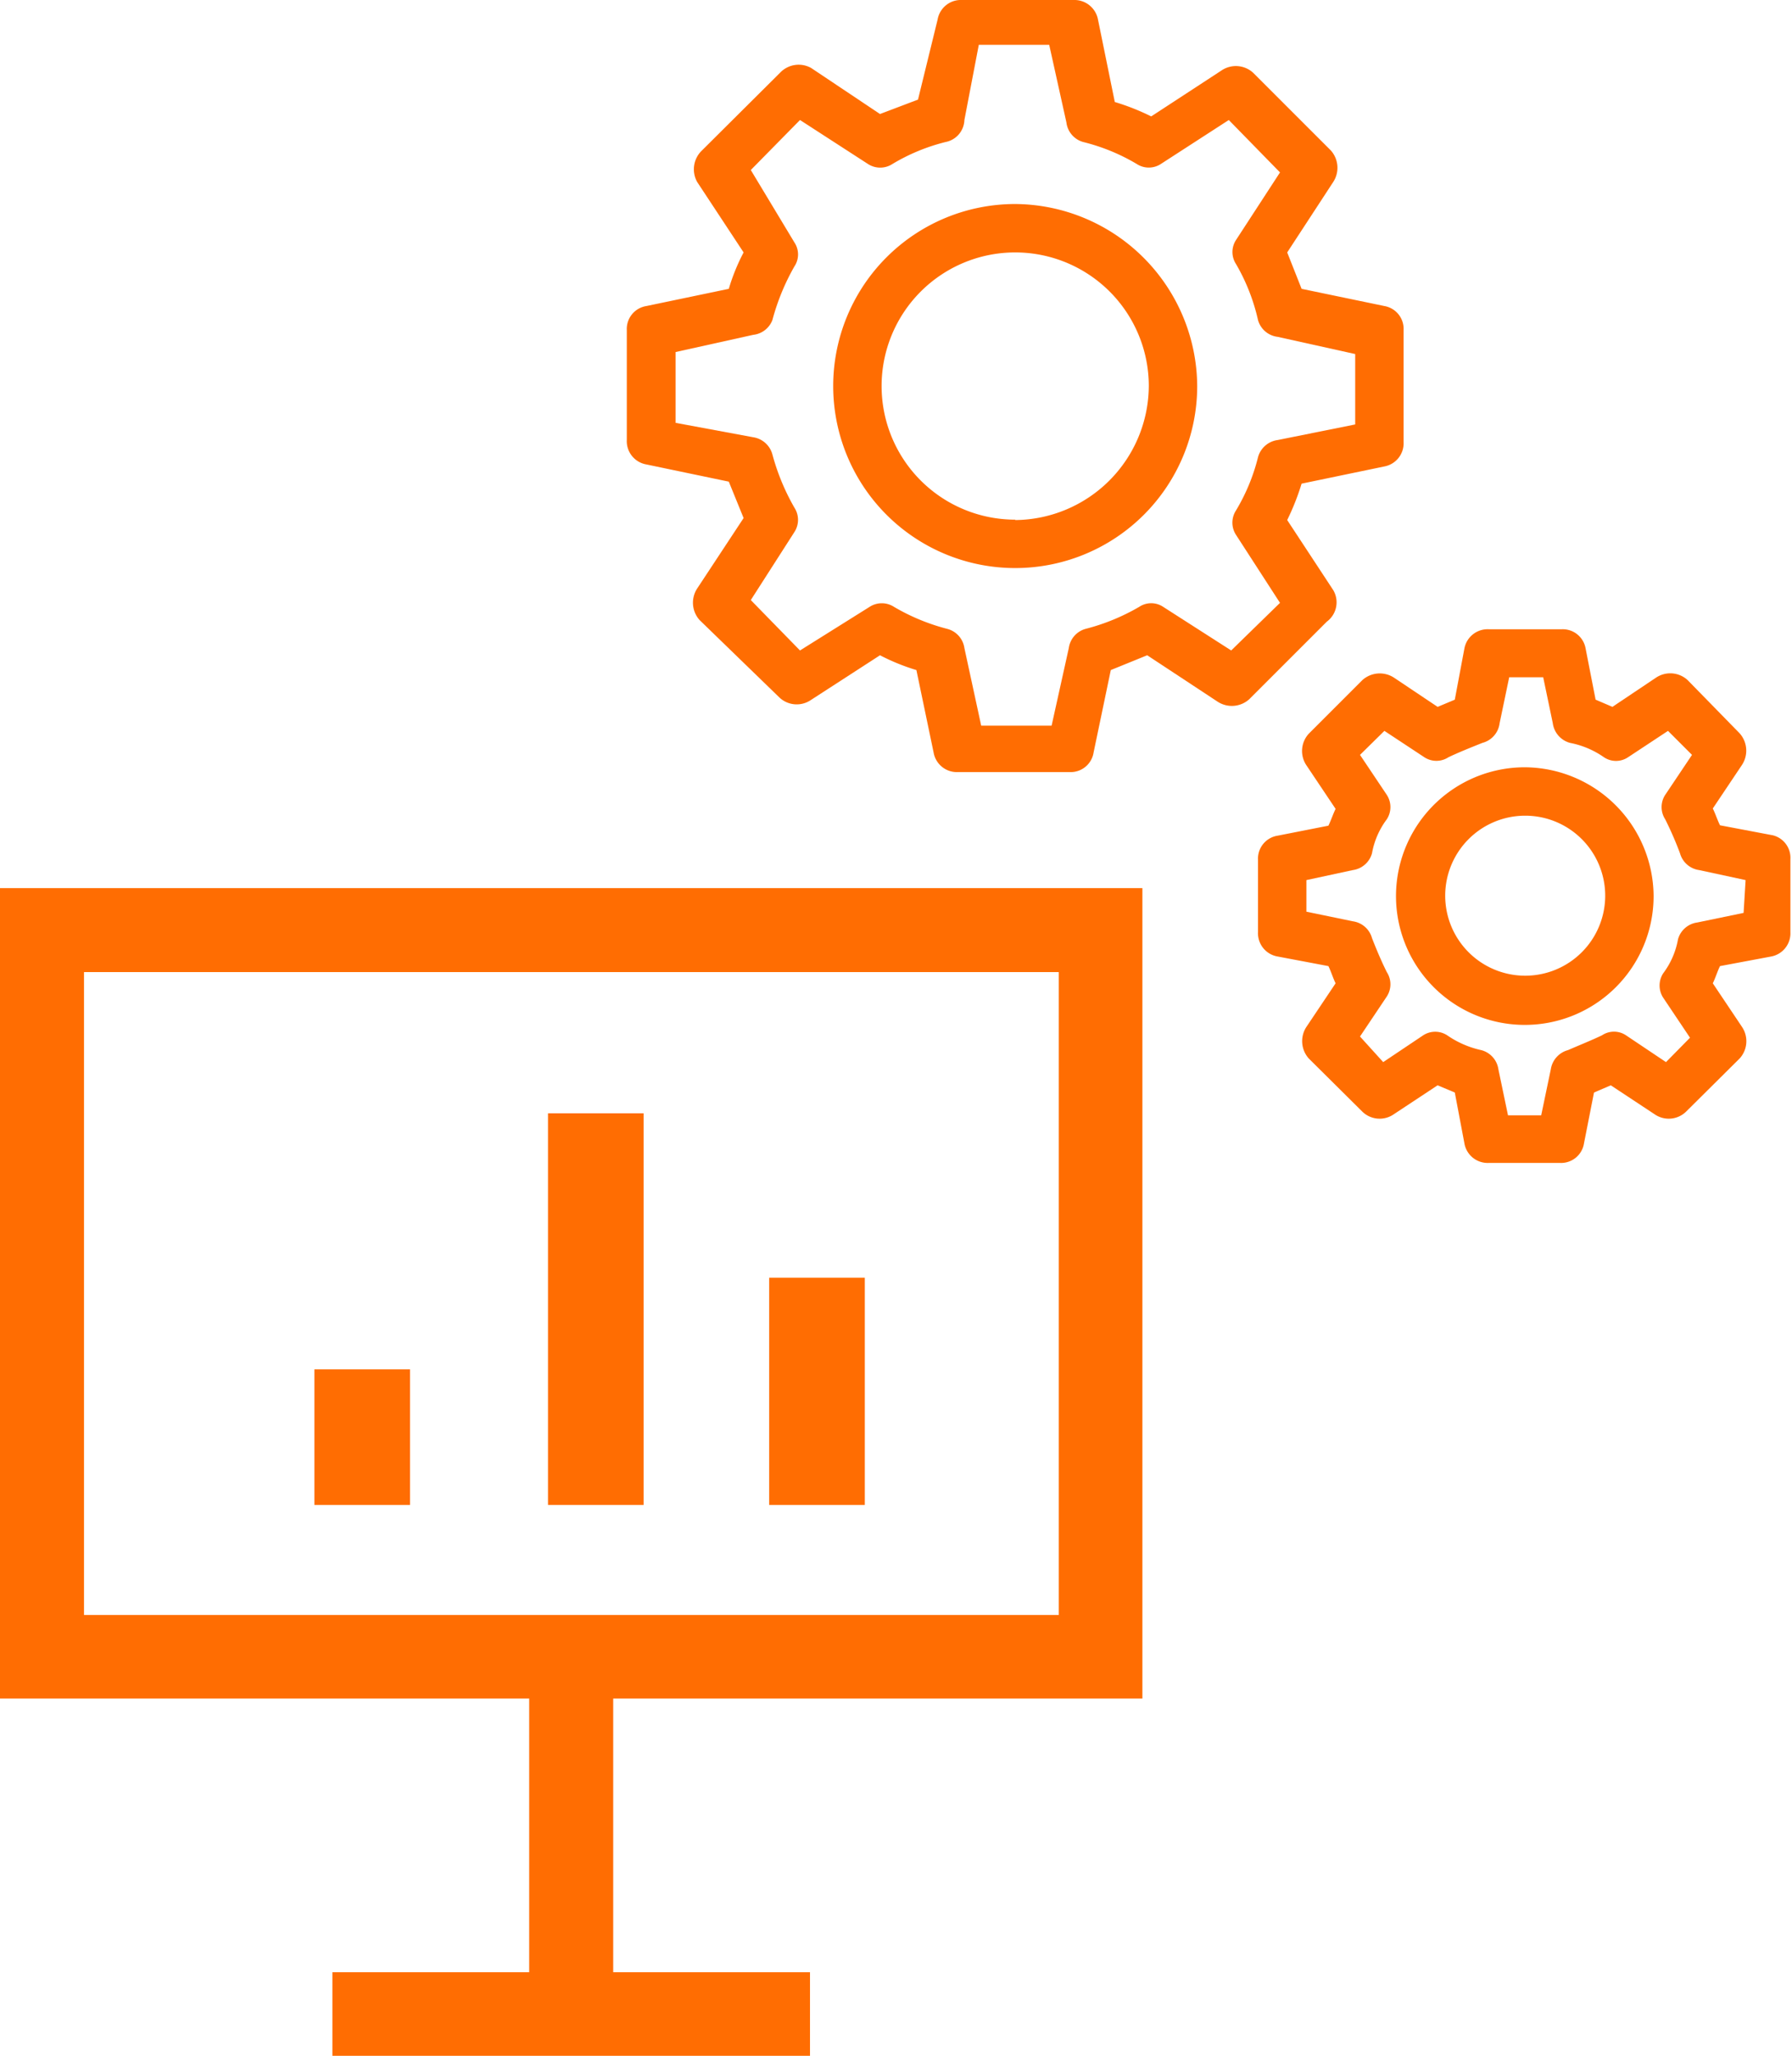
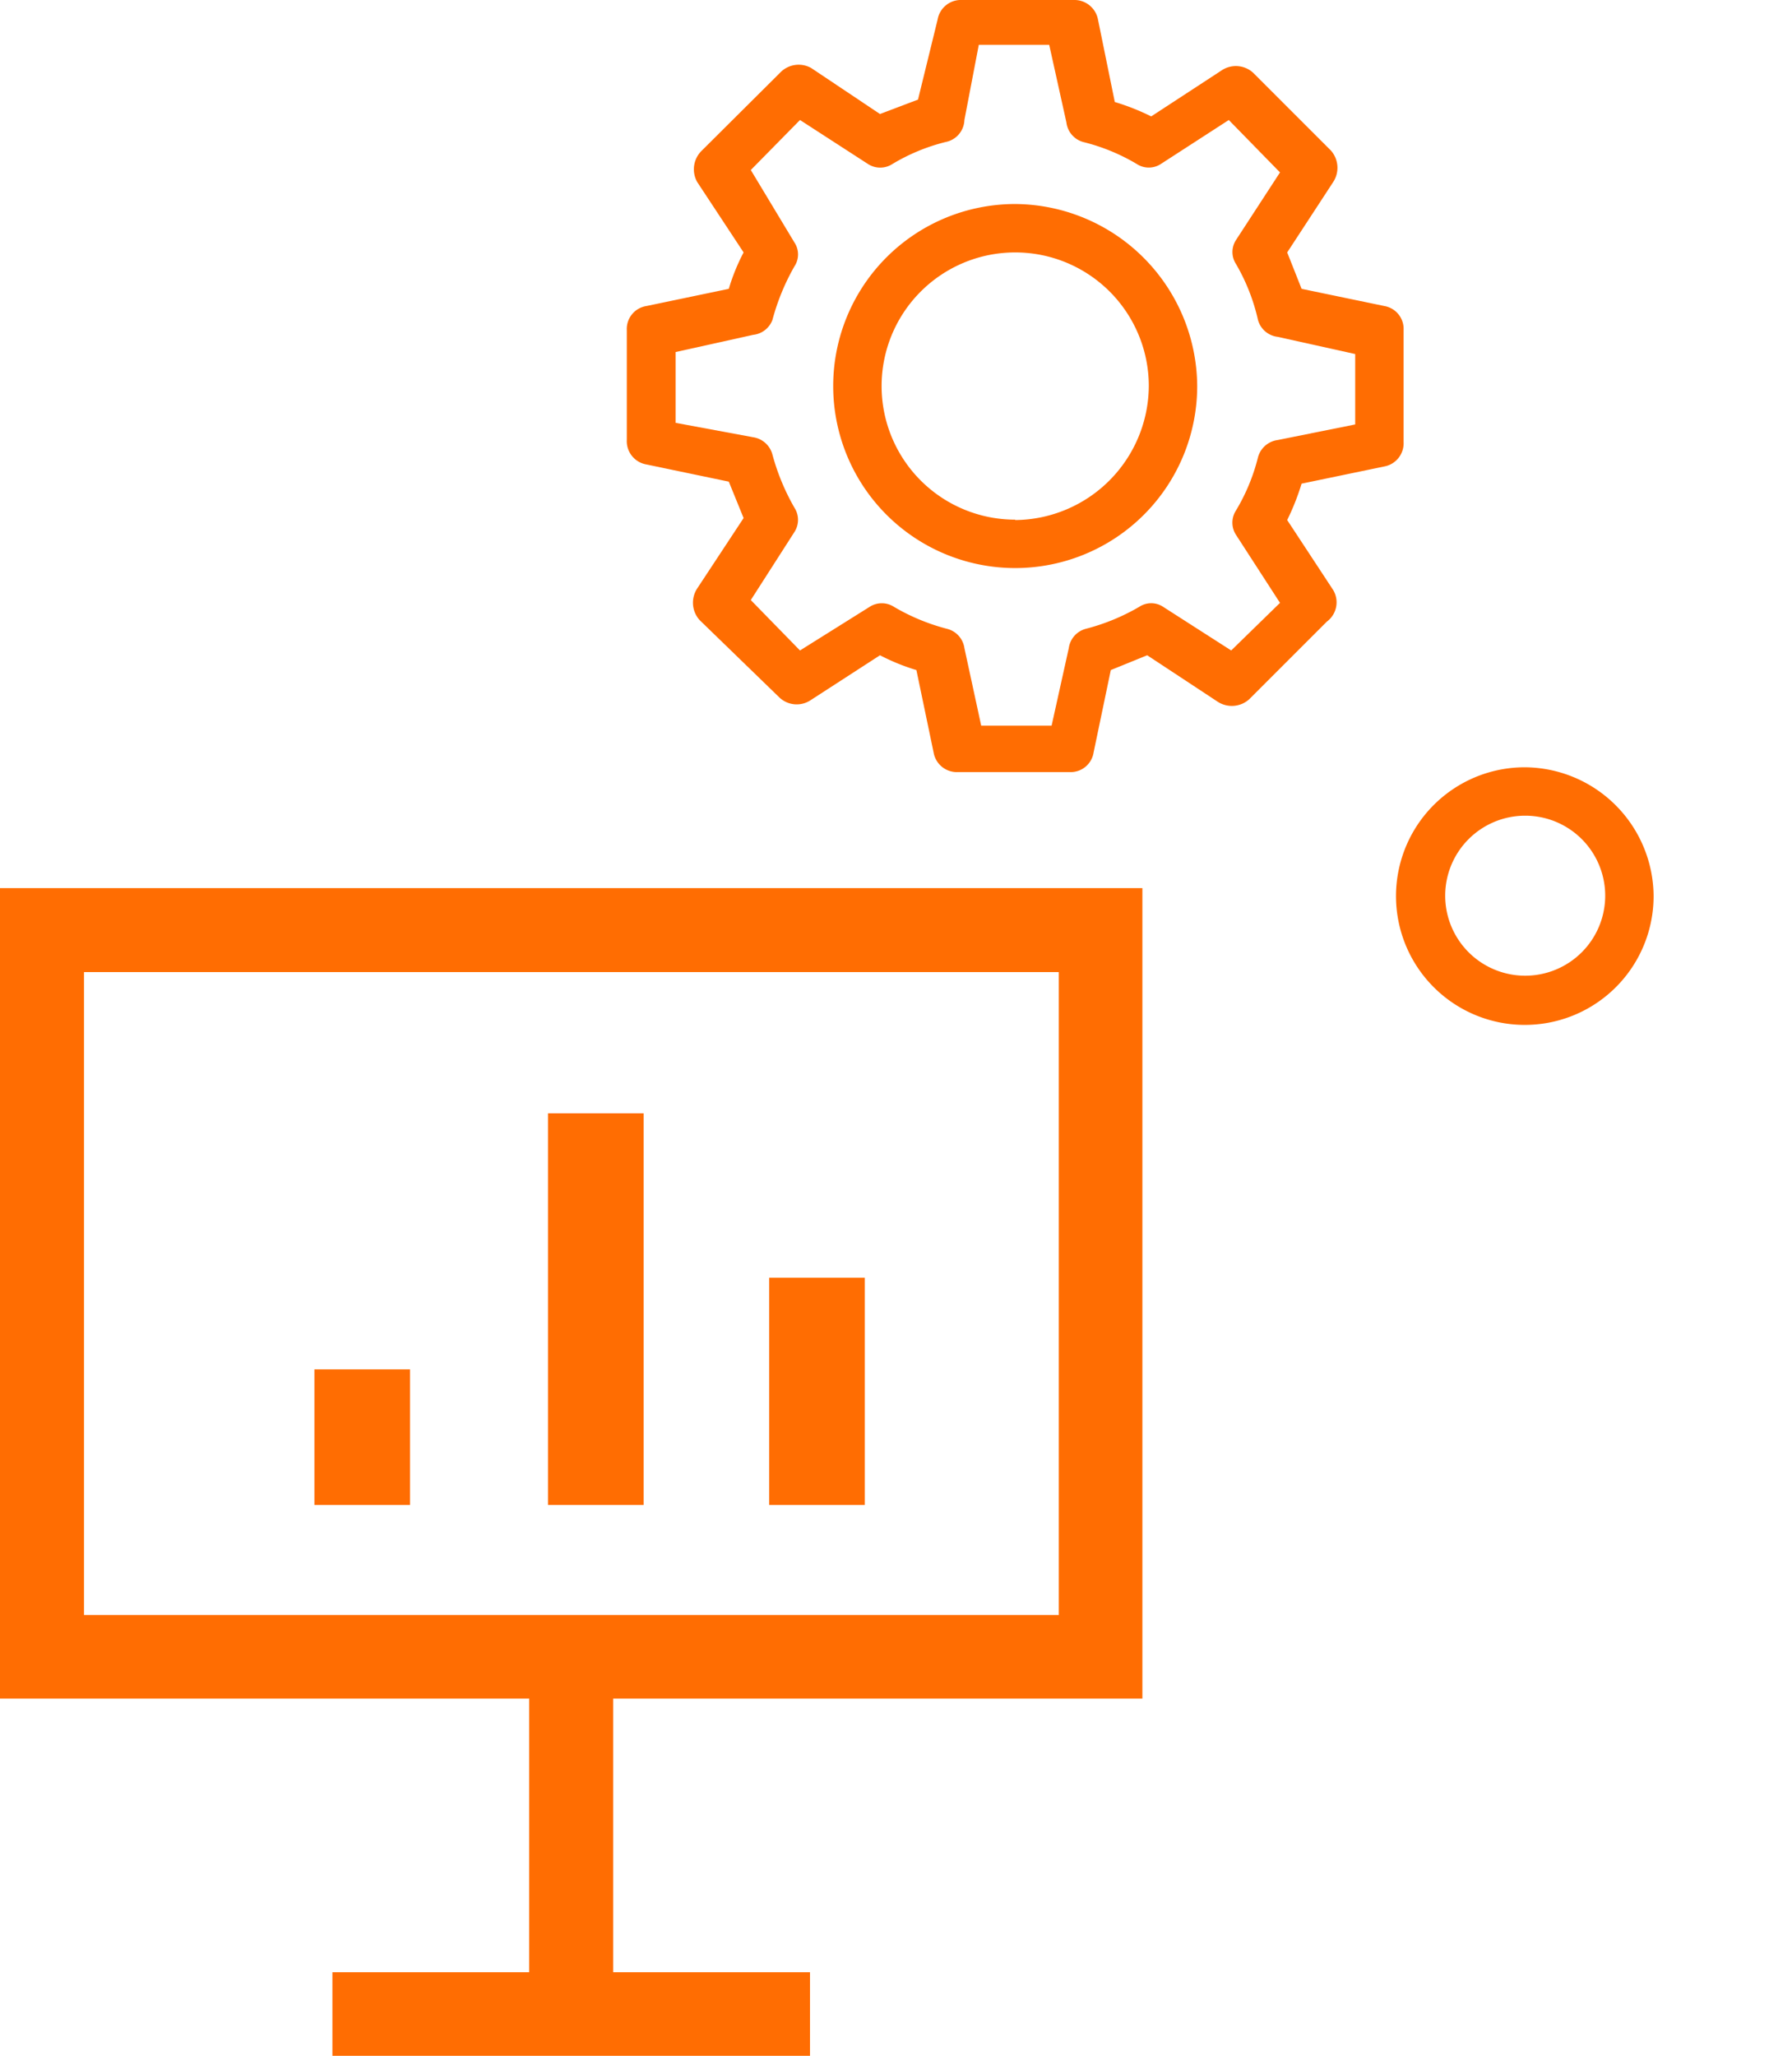
<svg xmlns="http://www.w3.org/2000/svg" viewBox="0 0 44.8 51.39">
  <defs>
    <style>.cls-1{fill:#ff6d02;}</style>
  </defs>
  <title>Fichier 6</title>
  <g id="Calque_2" data-name="Calque 2">
    <g id="Calque_1-2" data-name="Calque 1">
      <path class="cls-1" d="M25.38,5.1a4.55,4.55,0,1,0,4.55,4.55A4.58,4.58,0,0,0,25.38,5.1Zm0,7.89a3.34,3.34,0,1,1,3.34-3.34A3.37,3.37,0,0,1,25.38,13Z" />
      <path class="cls-1" d="M33.33,14.75,32.18,13a6.13,6.13,0,0,0,.36-.91l2.07-.43a.59.59,0,0,0,.48-.61V8.25a.58.58,0,0,0-.48-.6l-2.07-.43-.36-.91,1.15-1.76a.65.65,0,0,0-.06-.79L31.33,1.82a.64.64,0,0,0-.79-.06L28.78,2.91a5.73,5.73,0,0,0-.91-.36L27.45.49A.6.6,0,0,0,26.84,0H24.05a.59.59,0,0,0-.61.49l-.49,2L22,2.85,20.28,1.7a.64.64,0,0,0-.78.12L17.55,3.76a.65.65,0,0,0-.12.79l1.16,1.76a5,5,0,0,0-.37.91l-2.06.43a.58.58,0,0,0-.49.6V11a.59.59,0,0,0,.49.61l2.06.43.37.91-1.16,1.76a.65.65,0,0,0,.06.79l2,1.94a.63.63,0,0,0,.78.06L22,16.38a5.27,5.27,0,0,0,.91.37l.43,2.06a.59.59,0,0,0,.61.49h2.79a.58.58,0,0,0,.6-.49l.43-2.06.91-.37,1.76,1.16a.65.65,0,0,0,.79-.06l1.94-1.94A.6.6,0,0,0,33.33,14.75Zm-2.55,1.51-1.7-1.09a.54.54,0,0,0-.6,0,5.25,5.25,0,0,1-1.34.55.58.58,0,0,0-.42.48l-.43,1.94H24.53l-.42-1.94a.58.58,0,0,0-.43-.48,5.18,5.18,0,0,1-1.33-.55.56.56,0,0,0-.61,0L20,16.26,18.77,15l1.09-1.7a.56.56,0,0,0,0-.61,5.57,5.57,0,0,1-.55-1.33.59.59,0,0,0-.48-.43l-1.94-.36V8.8l1.94-.43A.58.58,0,0,0,19.31,8a5.64,5.64,0,0,1,.55-1.34.54.54,0,0,0,0-.6L18.77,4.25,20,3l1.7,1.1a.56.56,0,0,0,.61,0,4.85,4.85,0,0,1,1.33-.55A.58.58,0,0,0,24.11,3l.36-1.88h1.76l.43,1.94a.58.58,0,0,0,.42.49,4.92,4.92,0,0,1,1.34.55.55.55,0,0,0,.6,0L30.72,3,32,4.31,30.9,6a.55.55,0,0,0,0,.6A4.92,4.92,0,0,1,31.45,8a.58.58,0,0,0,.49.42l1.94.43v1.76L31.94,11a.59.59,0,0,0-.49.43,4.85,4.85,0,0,1-.55,1.33.56.56,0,0,0,0,.61l1.1,1.7Z" />
      <path class="cls-1" d="M38.13,19.18a3.22,3.22,0,1,0,3.21,3.21A3.24,3.24,0,0,0,38.13,19.18Zm0,5.21a2,2,0,1,1,2-2A2,2,0,0,1,38.13,24.39Z" />
-       <path class="cls-1" d="M44.32,20.88,43,20.63c-.06-.12-.12-.3-.18-.42l.73-1.09a.65.65,0,0,0-.06-.79L42.19,17a.64.64,0,0,0-.79-.06l-1.09.73-.42-.18-.25-1.28a.58.58,0,0,0-.6-.48H37.22a.59.59,0,0,0-.61.48l-.24,1.28-.43.18-1.09-.73a.65.65,0,0,0-.79.06l-1.34,1.34a.64.64,0,0,0-.06.79l.73,1.09c-.06.12-.12.3-.18.42l-1.27.25a.58.58,0,0,0-.49.6V23.3a.59.59,0,0,0,.49.61l1.27.24c.06.12.12.31.18.43l-.73,1.09a.65.65,0,0,0,.06.79l1.34,1.33a.62.62,0,0,0,.79.06l1.09-.72.43.18.24,1.27a.59.59,0,0,0,.61.49H39a.58.58,0,0,0,.6-.49l.25-1.27.42-.18,1.09.72a.62.62,0,0,0,.79-.06l1.34-1.33a.64.64,0,0,0,.06-.79l-.73-1.09c.06-.12.12-.31.18-.43l1.28-.24a.59.59,0,0,0,.48-.61V21.48A.58.58,0,0,0,44.32,20.88Zm-.73,1.94-1.16.24a.58.58,0,0,0-.48.42,2,2,0,0,1-.37.85.56.56,0,0,0,0,.61l.67,1-.6.61-1-.67a.54.54,0,0,0-.6,0c-.25.12-.55.24-.85.37a.59.59,0,0,0-.43.48l-.24,1.15H37.7l-.24-1.15a.58.58,0,0,0-.43-.48,2.39,2.39,0,0,1-.85-.37.55.55,0,0,0-.6,0l-1,.67L34,25.91l.67-1a.56.56,0,0,0,0-.61c-.12-.24-.25-.54-.37-.85a.58.58,0,0,0-.48-.42l-1.16-.24V22l1.16-.25a.58.58,0,0,0,.48-.42,2,2,0,0,1,.37-.85.56.56,0,0,0,0-.61l-.67-1,.61-.6,1,.66a.55.55,0,0,0,.6,0c.25-.12.55-.24.85-.36a.58.58,0,0,0,.43-.49l.24-1.15h.85l.24,1.15a.59.59,0,0,0,.43.49,2.21,2.21,0,0,1,.85.36.54.54,0,0,0,.6,0l1-.66.6.6-.67,1a.56.56,0,0,0,0,.61,8.64,8.64,0,0,1,.37.85.58.58,0,0,0,.48.42l1.16.25Z" />
      <rect class="cls-1" x="7.86" y="34.23" width="2.39" height="3.39" />
      <rect class="cls-1" x="13.7" y="27.83" width="2.39" height="9.79" />
      <rect class="cls-1" x="19.23" y="31.94" width="2.39" height="5.68" />
      <path class="cls-1" d="M20.25,49.3H15.33V42.46H28.56V22.2H0V42.46H13.23V49.3H8.31v2.09H20.25ZM2.1,24.3H26.47V40.37H2.1Z" />
    </g>
  </g>
</svg>